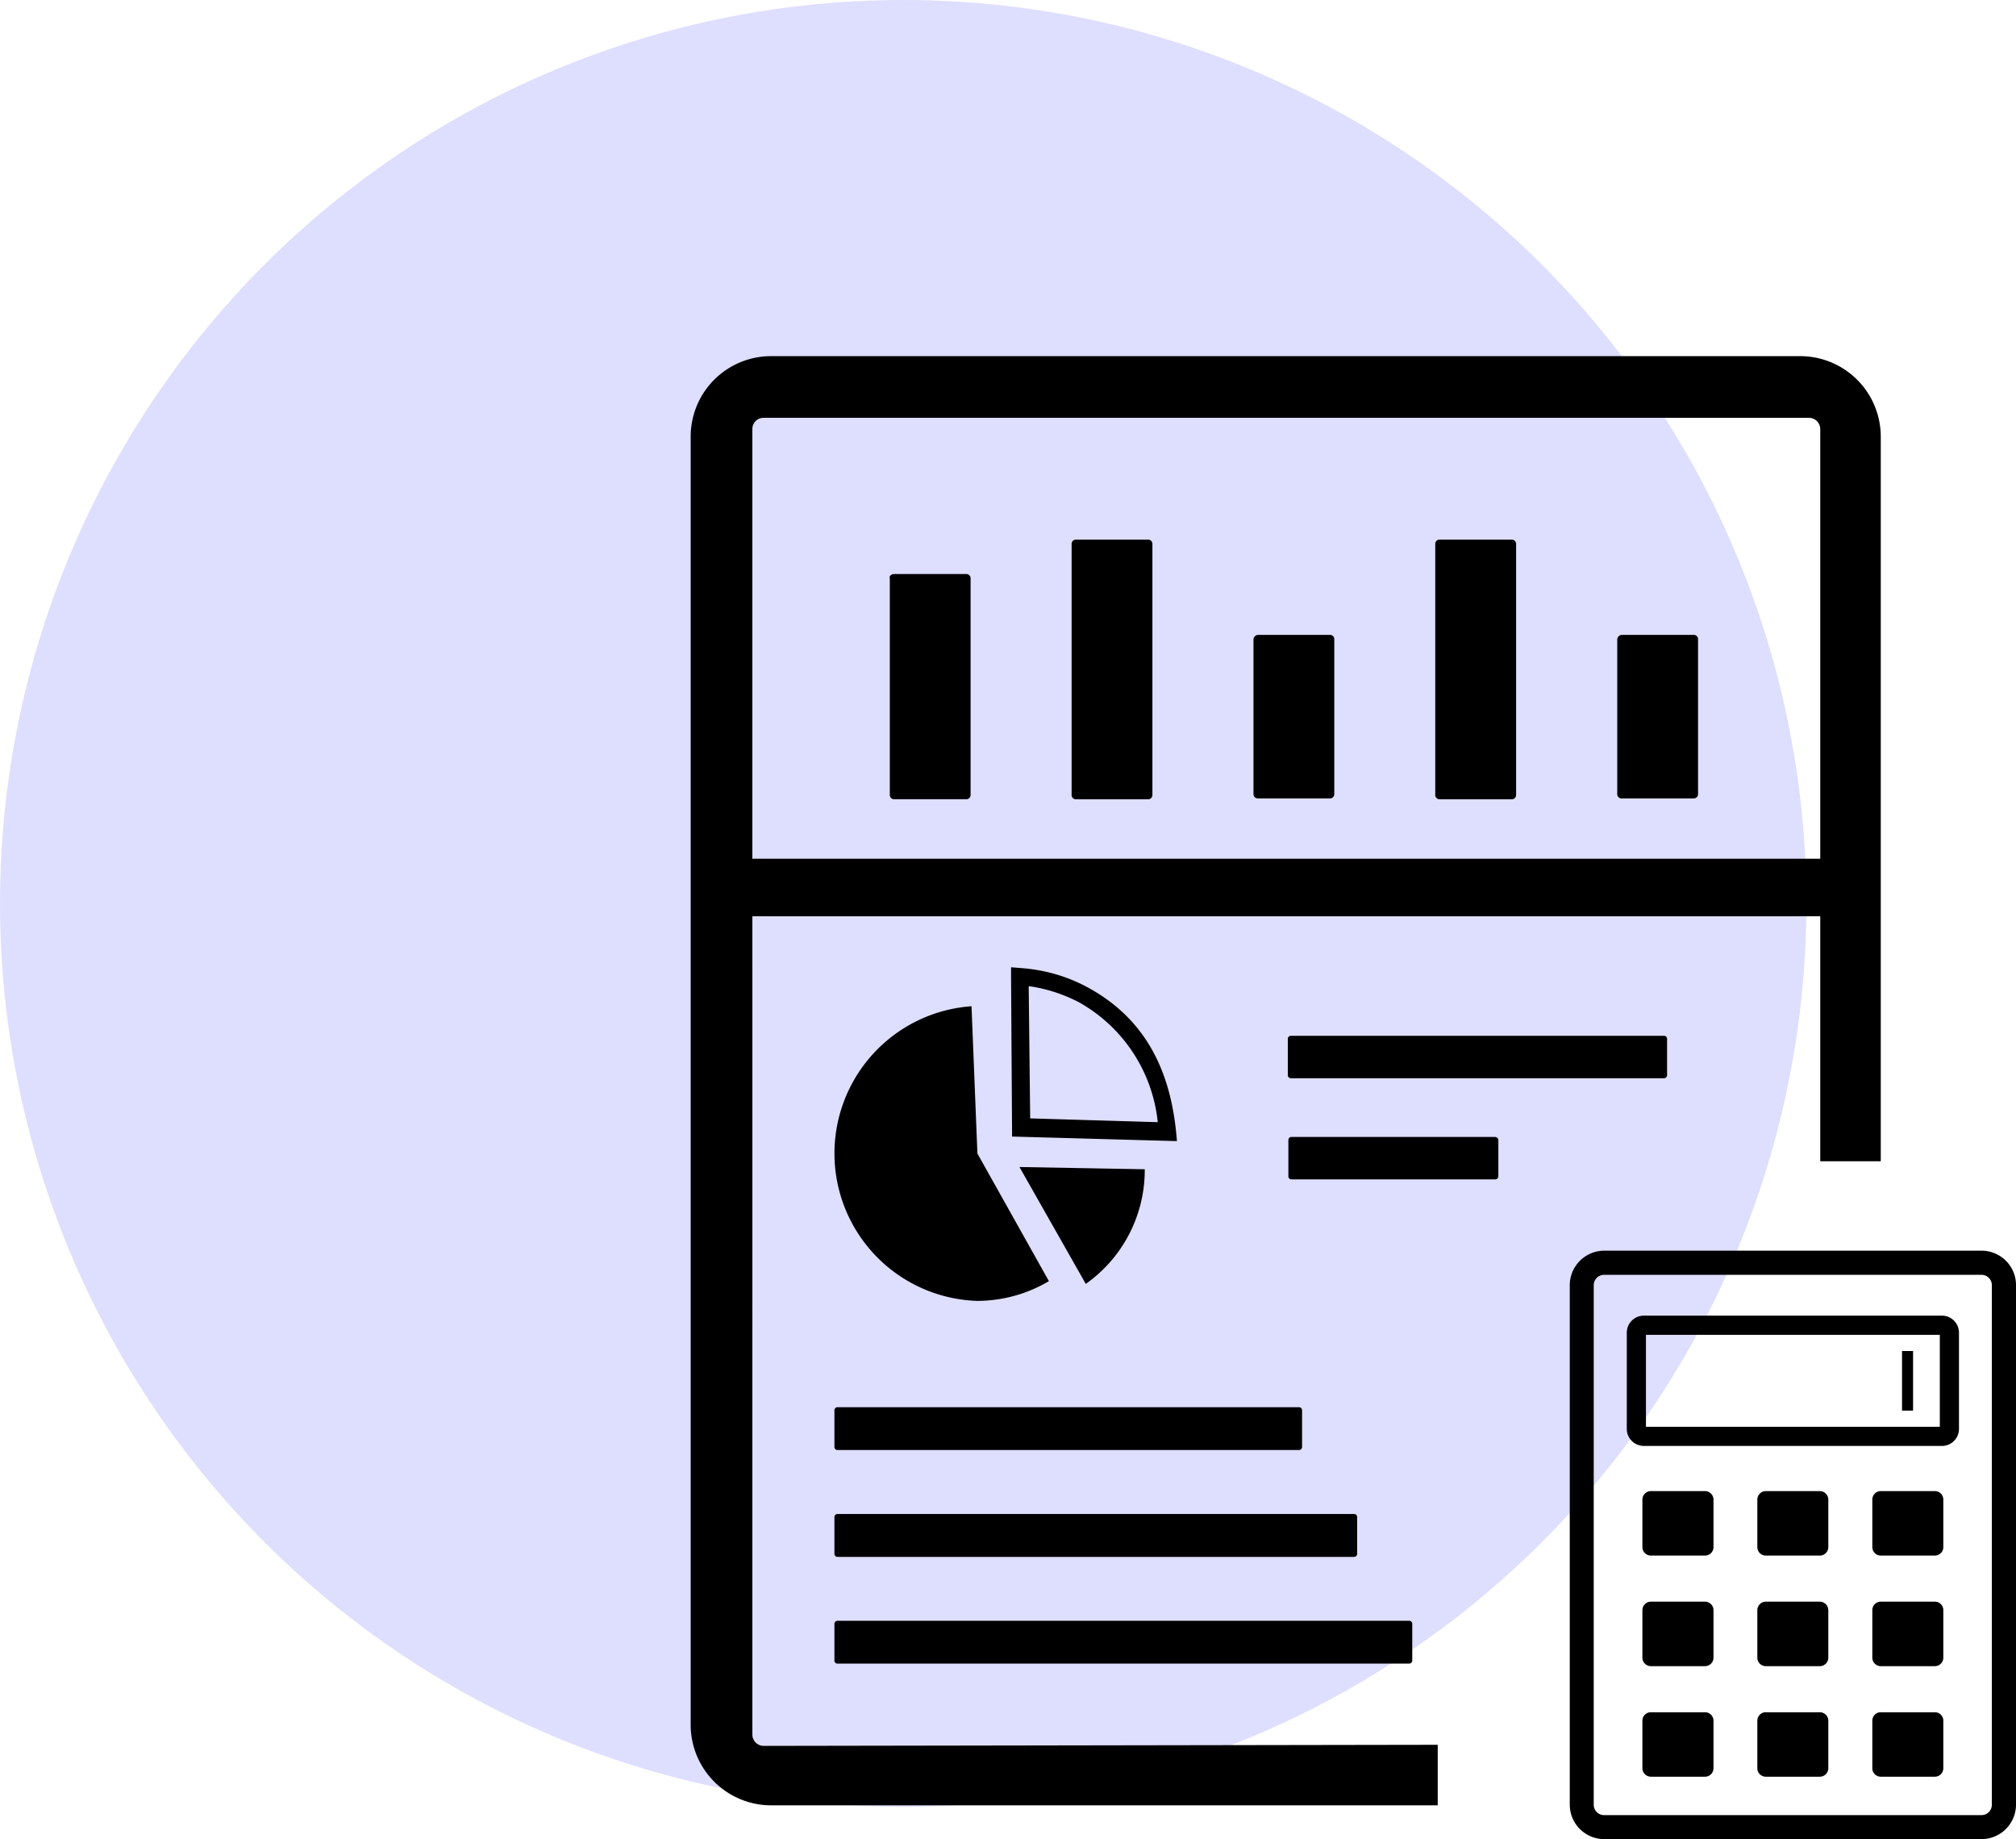
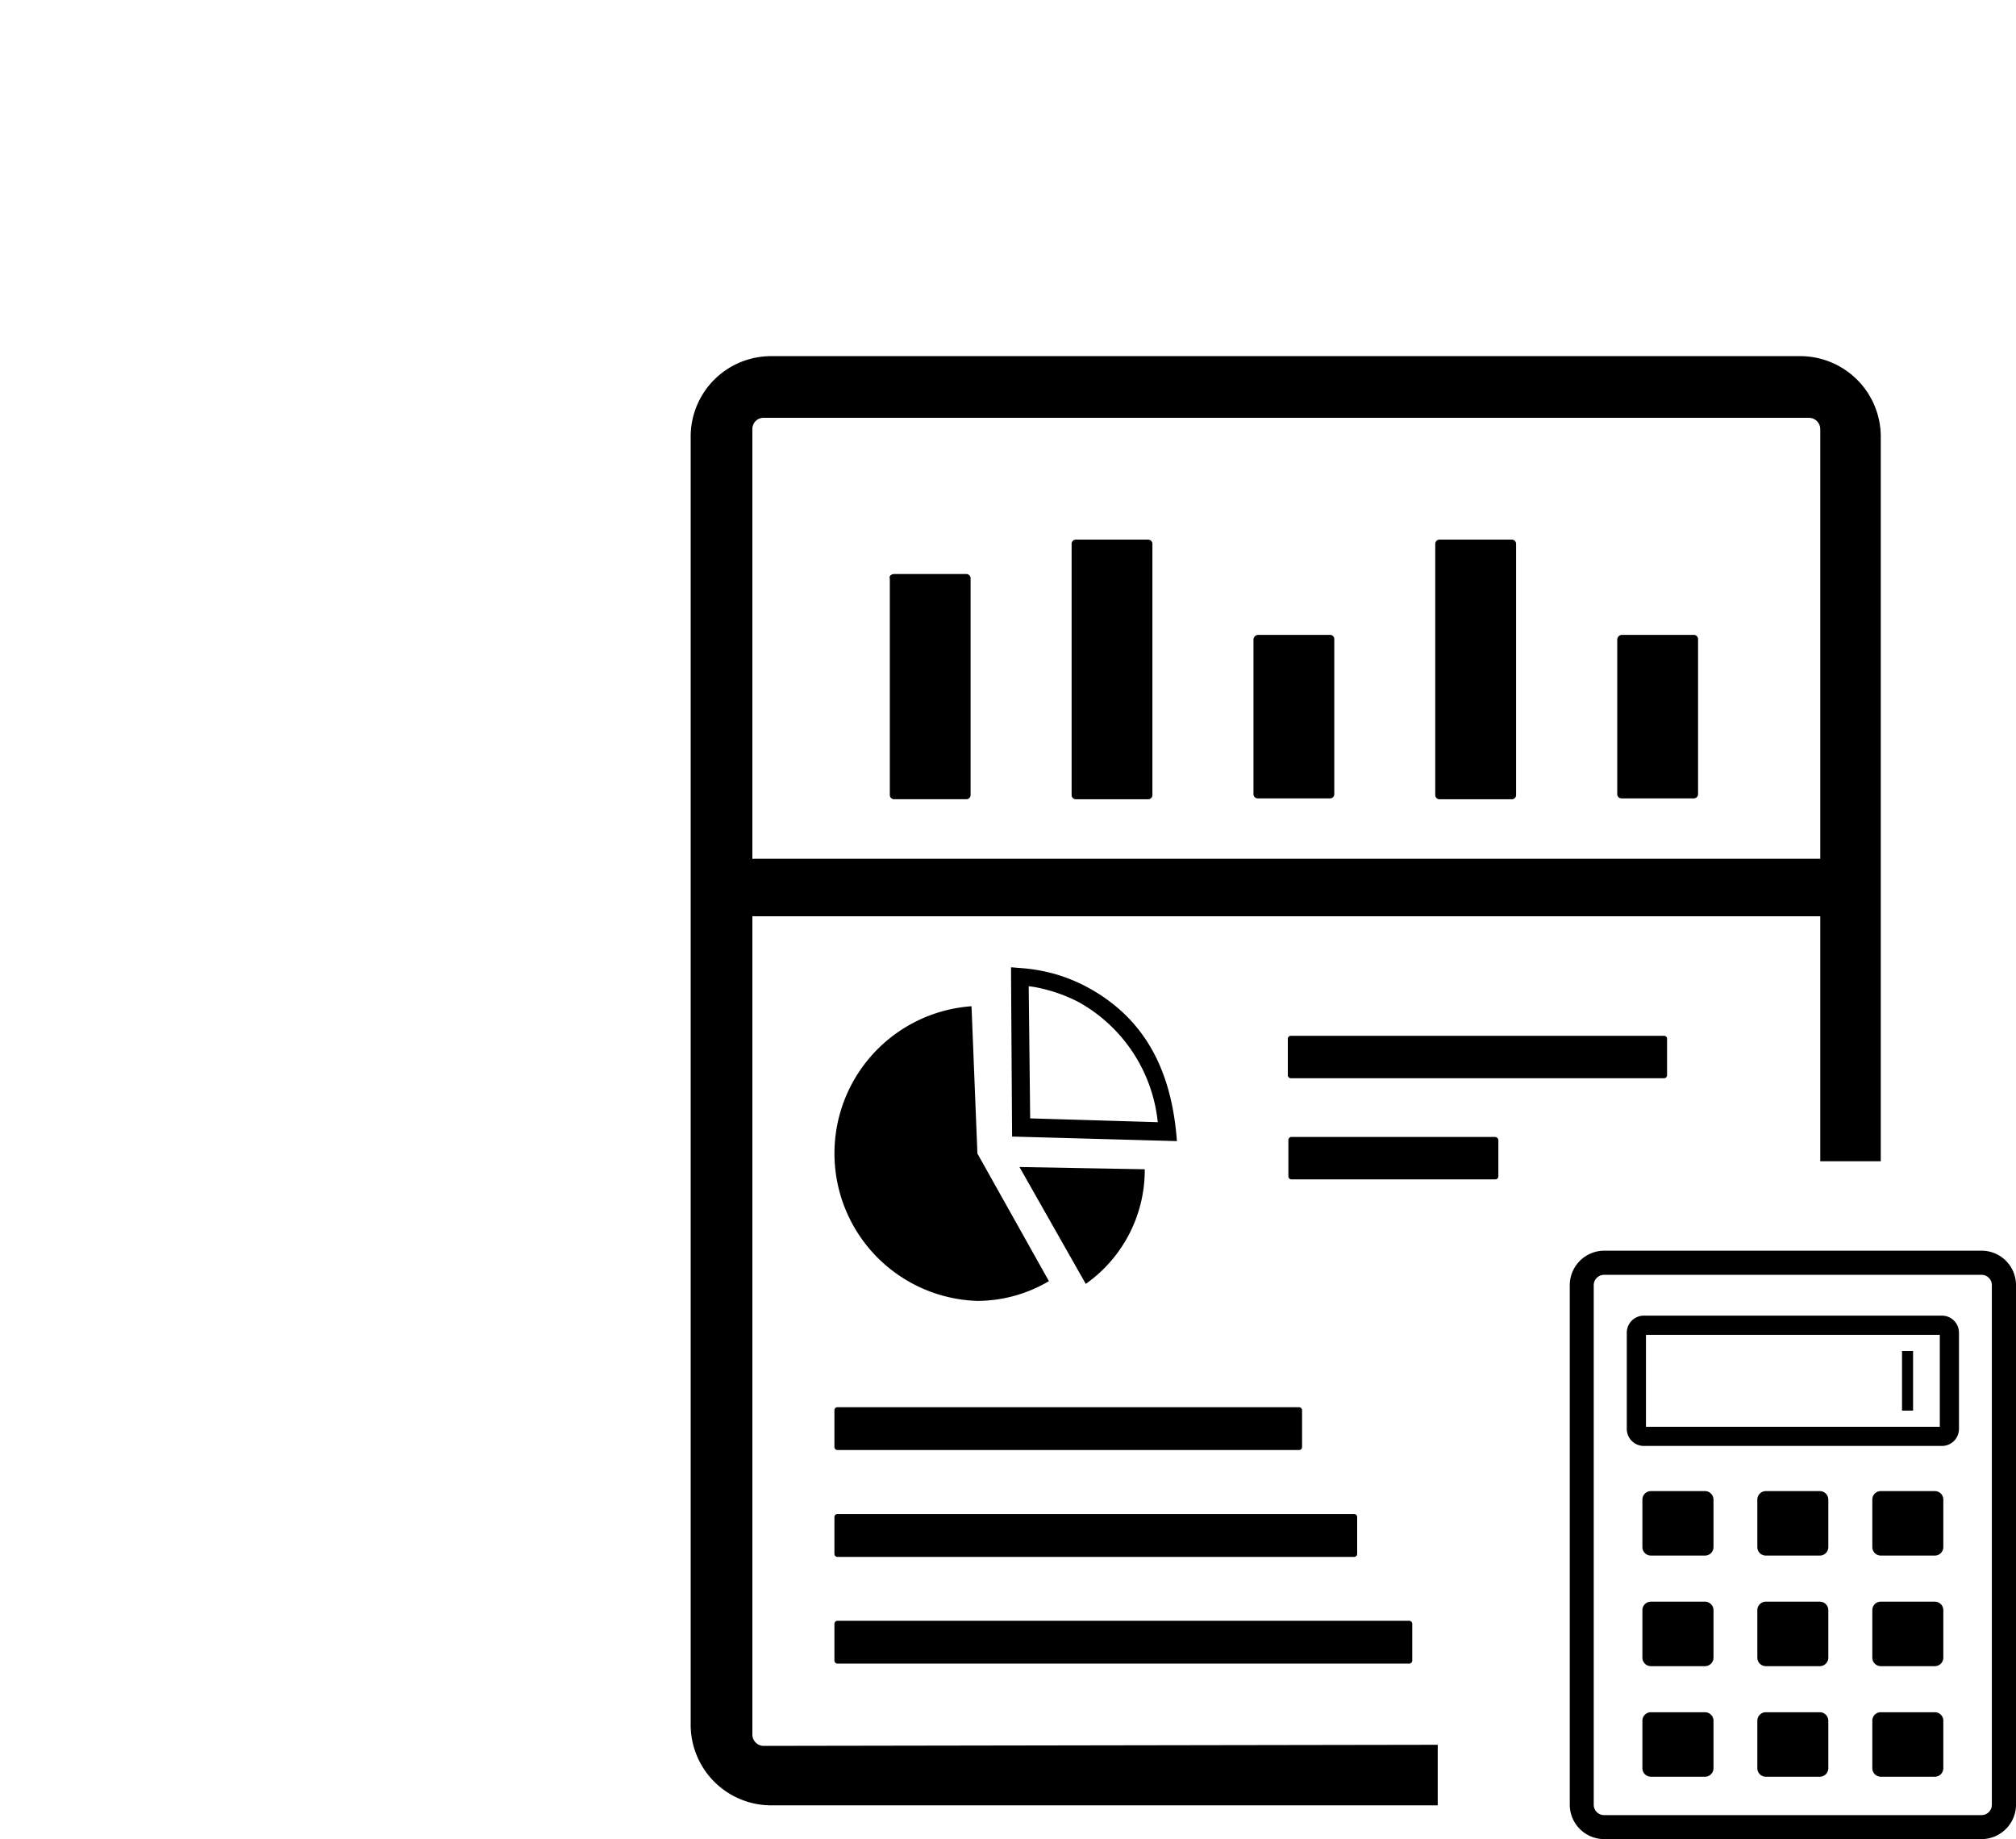
<svg xmlns="http://www.w3.org/2000/svg" width="113.836" height="103.825" viewBox="0 0 113.836 103.825">
  <g id="Group_9202" data-name="Group 9202" transform="translate(-39 -34)">
-     <circle id="Ellipse_1624" data-name="Ellipse 1624" cx="51" cy="51" r="51" transform="translate(39 34)" fill="#dedeff" />
    <path id="accounting-auditing" d="M42.183,78.394v3.418H4.51A4.549,4.549,0,0,1,0,77.3V4.51A4.54,4.54,0,0,1,4.51,0H62.694A4.55,4.55,0,0,1,67.2,4.51V45.451H63.783V31.622H3.634l-.15-.007V77.822a.64.64,0,0,0,.636.634Zm-1.438-6.817v2.049a.173.173,0,0,1-.181.185H8.3a.174.174,0,0,1-.183-.185V71.577a.173.173,0,0,1,.183-.183H40.564A.172.172,0,0,1,40.745,71.577Zm-3.111-6.028V67.6a.174.174,0,0,1-.183.186H8.3a.174.174,0,0,1-.183-.186V65.549a.174.174,0,0,1,.183-.185H37.451a.174.174,0,0,1,.183.185Zm-3.111-6.029v2.049a.173.173,0,0,1-.181.185H8.3a.174.174,0,0,1-.183-.185V59.519a.172.172,0,0,1,.183-.183H34.341a.172.172,0,0,1,.181.183ZM51.582,50.5H72.894a1.945,1.945,0,0,1,1.943,1.936V81.776a1.951,1.951,0,0,1-1.943,1.943H51.582a1.946,1.946,0,0,1-1.943-1.938V52.446A1.951,1.951,0,0,1,51.582,50.5ZM68.4,56.163h.624v3.366H68.4ZM54.217,64.072h3.059a.482.482,0,0,1,.479.479v2.683a.48.48,0,0,1-.479.479H54.217a.48.48,0,0,1-.477-.479V64.55A.481.481,0,0,1,54.217,64.072Zm0,12.484h3.059a.481.481,0,0,1,.479.477v2.686a.48.48,0,0,1-.479.477H54.217a.48.48,0,0,1-.477-.477V77.032A.481.481,0,0,1,54.217,76.555Zm0-6.242h3.059a.482.482,0,0,1,.479.479v2.685a.48.48,0,0,1-.479.477H54.217a.48.48,0,0,1-.477-.477V70.792A.481.481,0,0,1,54.217,70.314ZM67.2,64.072h3.06a.477.477,0,0,1,.472.479v2.683a.479.479,0,0,1-.472.479H67.2a.48.48,0,0,1-.477-.479V64.55A.478.478,0,0,1,67.2,64.072Zm0,12.484h3.06a.477.477,0,0,1,.472.477v2.686a.479.479,0,0,1-.472.477H67.2a.48.48,0,0,1-.477-.477V77.032A.478.478,0,0,1,67.2,76.555Zm0-6.242h3.06a.477.477,0,0,1,.472.479v2.685a.479.479,0,0,1-.472.477H67.2a.48.48,0,0,1-.477-.477V70.792A.478.478,0,0,1,67.2,70.314Zm-6.5-6.242h3.059a.482.482,0,0,1,.479.479v2.683a.48.48,0,0,1-.479.479H60.707a.48.48,0,0,1-.477-.479V64.55A.481.481,0,0,1,60.707,64.072Zm0,12.484h3.059a.481.481,0,0,1,.479.477v2.686a.48.48,0,0,1-.479.477H60.707a.48.48,0,0,1-.477-.477V77.032A.481.481,0,0,1,60.707,76.555Zm0-6.242h3.059a.482.482,0,0,1,.479.479v2.685a.48.48,0,0,1-.479.477H60.707a.48.48,0,0,1-.477-.477V70.792A.481.481,0,0,1,60.707,70.314ZM53.815,54.167H70.66a.962.962,0,0,1,.956.956v5.444a.962.962,0,0,1-.956.956H53.815a.963.963,0,0,1-.956-.956V55.122A.962.962,0,0,1,53.815,54.167Zm16.719,1.082H53.941v5.193H70.534V55.248Zm2.359-3.386H51.582a.586.586,0,0,0-.59.583V81.781a.584.584,0,0,0,.585.583H72.889a.584.584,0,0,0,.583-.583V52.446a.581.581,0,0,0-.578-.583Zm-17.76-13.31V40.58a.171.171,0,0,1-.18.183H33.9a.171.171,0,0,1-.181-.183V38.552a.171.171,0,0,1,.181-.183H54.954A.171.171,0,0,1,55.134,38.552Zm-9.526,5.709v2.031a.171.171,0,0,1-.183.18H33.933a.172.172,0,0,1-.183-.18V44.261a.172.172,0,0,1,.183-.181H45.425a.194.194,0,0,1,.183.181ZM18.565,45.776l7.075.127a7.865,7.865,0,0,1-3.33,6.472Zm-.474-10.719V34.5l.542.044a9.61,9.61,0,0,1,1.956.343,9.2,9.2,0,0,1,1.789.727c3.412,1.835,4.8,4.91,5.078,8.7l-9.307-.257Zm1.083,7.974,7.2.214a8.779,8.779,0,0,0-4.456-6.773,8.894,8.894,0,0,0-2.4-.837c-.144-.028-.286-.049-.431-.064l.083,7.459Zm1.054,9.188a7.988,7.988,0,0,1-4.038,1.116A8.33,8.33,0,0,1,15.858,36.7l.333,8.315ZM63.783,28.372V4.118a.64.64,0,0,0-.632-.636H4.119a.628.628,0,0,0-.636.636V28.379l.15-.007H63.783ZM21.765,10.358h4.052a.24.24,0,0,1,.255.255V24.761a.24.24,0,0,1-.255.255H21.765a.24.24,0,0,1-.255-.255V10.613A.24.24,0,0,1,21.765,10.358Zm10.27,5.377h4.052a.24.24,0,0,1,.255.255v8.721a.24.24,0,0,1-.255.255H32.034a.24.24,0,0,1-.255-.255V15.99A.273.273,0,0,1,32.034,15.735Zm20.541,0h4.052a.24.24,0,0,1,.255.255v8.721a.24.24,0,0,1-.255.255H52.575a.24.24,0,0,1-.255-.255V15.99A.273.273,0,0,1,52.575,15.735ZM42.3,10.358h4.051a.241.241,0,0,1,.257.255V24.761a.241.241,0,0,1-.257.255H42.3a.241.241,0,0,1-.257-.255V10.613A.241.241,0,0,1,42.3,10.358ZM11.5,12.3h4.051a.241.241,0,0,1,.255.258v12.2a.24.24,0,0,1-.255.255H11.5a.24.24,0,0,1-.255-.255V12.56C11.188,12.4,11.341,12.3,11.5,12.3Z" transform="translate(78 54.106)" fill-rule="evenodd" />
  </g>
</svg>